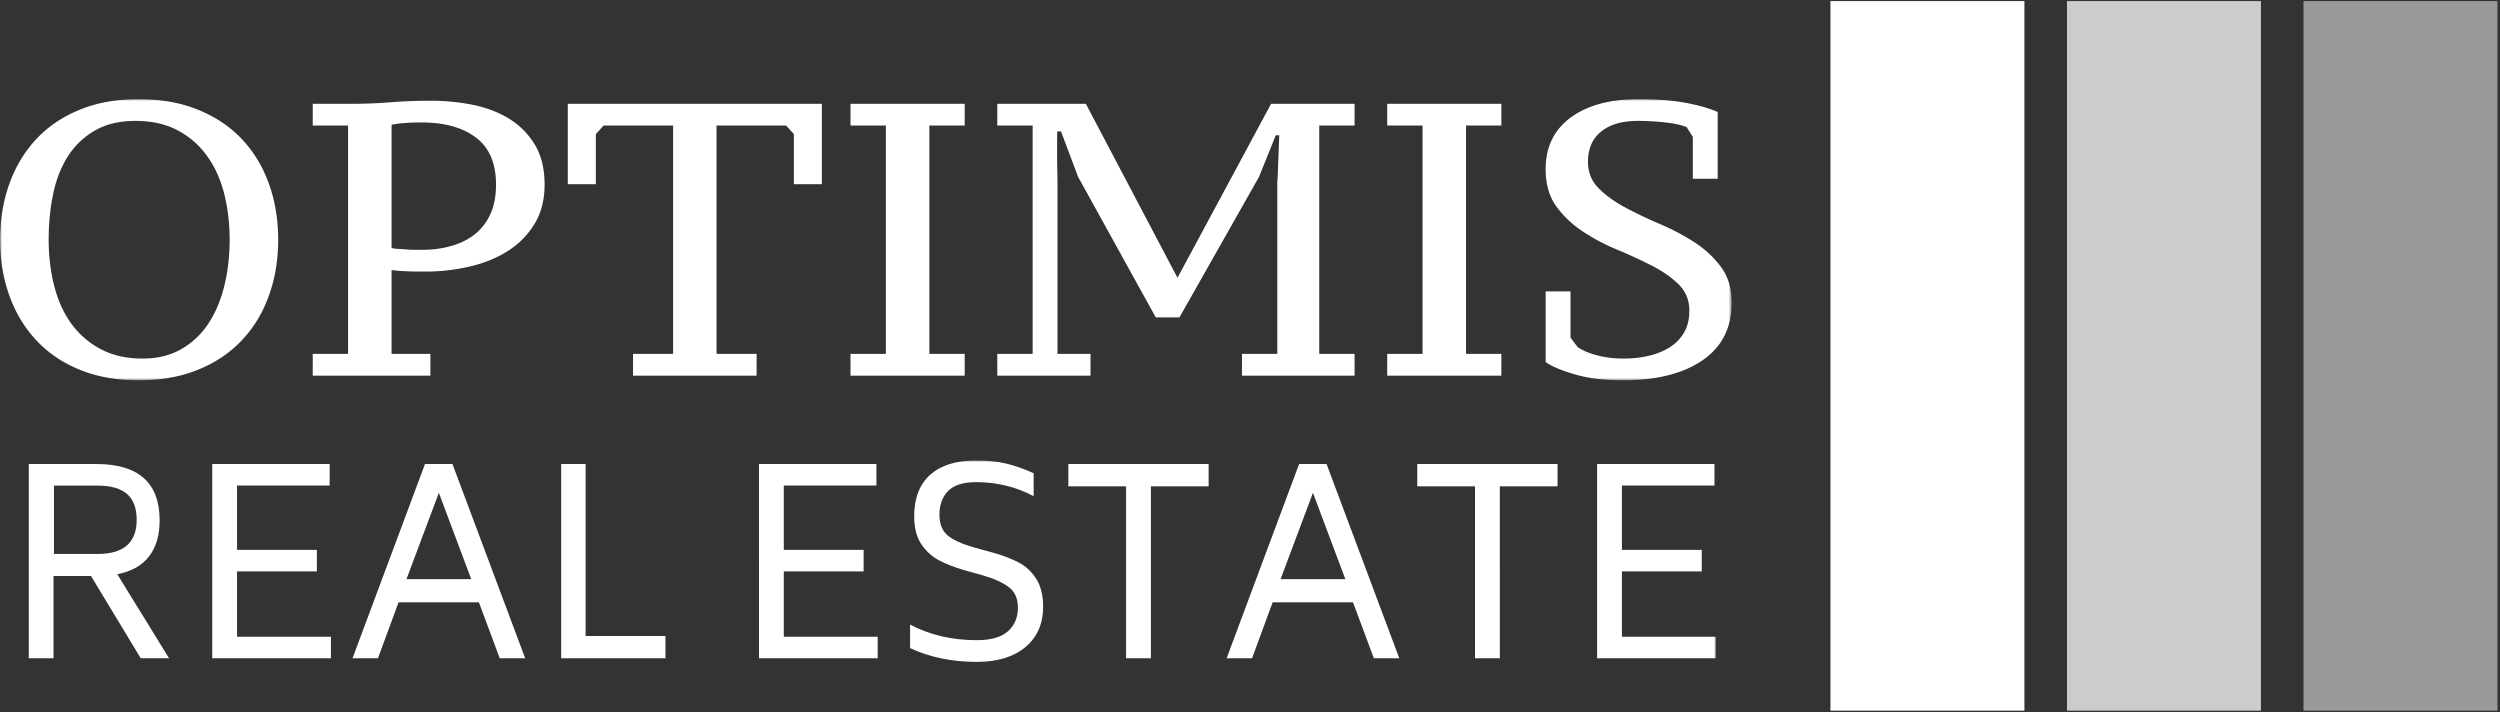
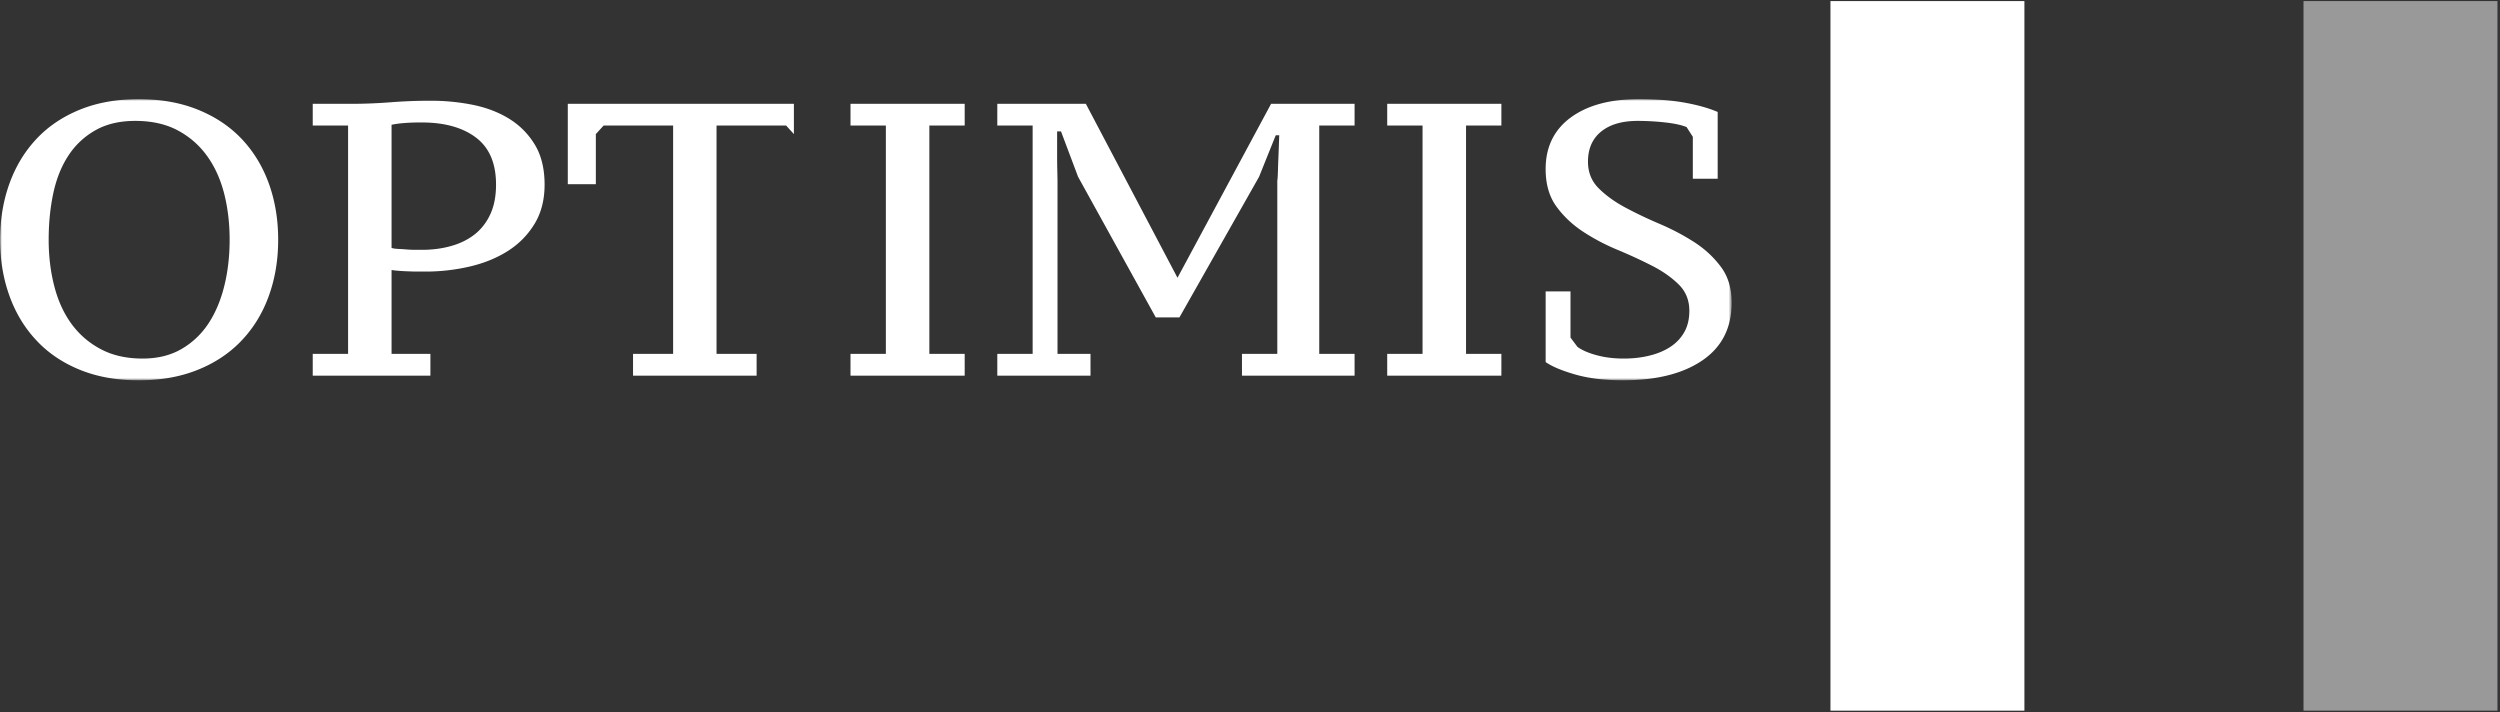
<svg xmlns="http://www.w3.org/2000/svg" xmlns:xlink="http://www.w3.org/1999/xlink" width="695" height="198" viewBox="0 0 695 198">
  <rect x="0" y="0" width="695" height="198" fill="#333333" stroke="none" />
  <defs>
    <path id="a" d="M0 0h481.367v78.164H0z" />
    <path id="c" d="M0 0h477v57H0z" />
  </defs>
  <g fill="none" fill-rule="evenodd">
    <g transform="translate(.035 27.562)">
      <mask id="b" fill="#fff">
        <use xlink:href="#a" />
      </mask>
-       <path d="M0 39.083c0-5.614.863-10.817 2.59-15.614 1.727-4.777 4.234-8.914 7.516-12.414 3.265-3.484 7.297-6.195 12.089-8.14C26.977.973 32.422 0 38.539 0c6.121 0 11.59.973 16.41 2.915 4.825 1.945 8.891 4.656 12.2 8.14 3.312 3.5 5.832 7.637 7.558 12.414 1.727 4.797 2.59 10 2.59 15.614 0 5.613-.863 10.808-2.59 15.589-1.726 4.793-4.246 8.93-7.558 12.414-3.309 3.497-7.375 6.219-12.2 8.161-4.82 1.945-10.289 2.918-16.41 2.918-6.117 0-11.562-.973-16.344-2.918-4.792-1.942-8.824-4.664-12.089-8.161-3.282-3.484-5.789-7.621-7.516-12.414C.863 49.891 0 44.696 0 39.083zm13.496 0c0 4.605.524 8.925 1.574 12.953 1.036 4.031 2.633 7.523 4.793 10.472 2.161 2.953 4.879 5.289 8.164 7.02 3.266 1.726 7.129 2.59 11.594 2.59 4.102 0 7.664-.864 10.688-2.59 3.023-1.731 5.527-4.067 7.515-7.02 1.969-2.949 3.461-6.441 4.469-10.472 1.008-4.028 1.512-8.348 1.512-12.953 0-4.606-.52-8.926-1.555-12.957-1.051-4.028-2.656-7.52-4.816-10.469-2.16-2.953-4.871-5.293-8.141-7.02-3.281-1.726-7.191-2.59-11.723-2.59-4.32 0-8.003.864-11.054 2.59A21.527 21.527 0 0019 15.657c-1.941 2.949-3.347 6.441-4.211 10.469-.863 4.031-1.293 8.351-1.293 12.957zM96.731 7.34h-9.825V1.297h11.227c3.238 0 6.746-.144 10.516-.433 3.785-.289 7.441-.43 10.968-.43 3.961 0 7.848.371 11.66 1.121 3.817.762 7.2 2.043 10.149 3.844 2.949 1.801 5.34 4.187 7.168 7.168 1.844 2.996 2.766 6.723 2.766 11.183 0 4.247-.938 7.899-2.809 10.95-1.871 3.066-4.34 5.57-7.406 7.511-3.051 1.946-6.578 3.383-10.578 4.321a54.056 54.056 0 01-12.352 1.402h-1.945a62.94 62.94 0 01-2.762-.062 56.306 56.306 0 01-2.742-.153 28.19 28.19 0 01-1.946-.215v23.317h10.797v6.047H86.906v-6.047h9.825V7.34zm12.089-.214v34.222c.364.145.915.238 1.665.281.761.028 1.578.079 2.441.153.863.07 1.703.105 2.523.105h1.903c2.804 0 5.449-.344 7.922-1.035 2.492-.676 4.671-1.734 6.543-3.172 1.871-1.441 3.347-3.312 4.425-5.617 1.082-2.301 1.621-5.074 1.621-8.313 0-5.902-1.855-10.253-5.57-13.062-3.699-2.805-8.754-4.211-15.156-4.211-1.945 0-3.563.059-4.86.176a25.964 25.964 0 00-3.457.473zm101.485 63.695v6.047h-34.356v-6.047h11.145V7.34H167.77l-2.16 2.375v13.93h-7.797V1.297h70.629v22.348h-7.774V9.715l-2.16-2.375h-19.344v63.481h11.141zm57.844 0v6.047h-31.743v-6.047h9.829V7.34h-9.829V1.297h31.743V7.34h-9.825v63.481h9.825zm18.89-63.481h-9.824V1.297h24.617l25.477 48.364 26.019-48.364h23.211V7.34h-9.824v63.481h9.824v6.047h-31.308v-6.047h9.824V22.672c.074-.359.129-1.211.172-2.546.031-1.325.082-2.743.152-4.254.07-1.801.145-3.743.215-5.832h-.969l-4.644 11.554-22.133 39.078h-6.582l-21.594-39.078-4.75-12.633h-1.078v6.696c0 1.652.019 3.215.062 4.683.032 1.485.043 2.262.043 2.332v48.149h9.176v6.047h-25.91v-6.047h9.824V7.34zm130.309 63.481v6.047H385.61v-6.047h9.824V7.34h-9.824V1.297h31.738V7.34h-9.824v63.481h9.824zm19.215-17.379v12.844l1.945 2.593c1.297.934 3.074 1.704 5.332 2.309 2.273.621 4.781.93 7.516.93 2.589 0 4.98-.274 7.168-.821 2.203-.531 4.132-1.339 5.785-2.418 1.656-1.082 2.953-2.449 3.886-4.101.938-1.656 1.407-3.637 1.407-5.938 0-2.953-.996-5.398-2.981-7.343-1.972-1.942-4.433-3.672-7.386-5.18-2.95-1.512-6.153-2.988-9.606-4.43-3.457-1.437-6.66-3.129-9.609-5.074-2.953-1.941-5.422-4.281-7.407-7.016-1.972-2.734-2.957-6.191-2.957-10.363 0-6.117 2.317-10.891 6.954-14.316C441.258 1.708 447.539 0 455.457 0c4.965 0 9.25.325 12.848.973 3.598.649 6.656 1.512 9.176 2.59v18.57h-6.911v-11.66l-1.726-2.699c-1.367-.574-3.348-1.008-5.938-1.297a70.021 70.021 0 00-7.664-.43c-4.32 0-7.703.985-10.148 2.957-2.449 1.989-3.672 4.778-3.672 8.379 0 2.95.988 5.41 2.957 7.383 1.988 1.988 4.457 3.774 7.406 5.356a119.093 119.093 0 009.61 4.578c3.453 1.48 6.656 3.172 9.609 5.074 2.949 1.914 5.41 4.203 7.383 6.863 1.988 2.664 2.98 5.977 2.98 9.934 0 6.98-2.699 12.32-8.097 16.023-5.399 3.711-12.774 5.571-22.129 5.571-5.114 0-9.539-.543-13.281-1.622-3.743-1.078-6.477-2.23-8.204-3.453V53.442h6.907z" fill="#FFF" mask="url(#b)" />
+       <path d="M0 39.083c0-5.614.863-10.817 2.59-15.614 1.727-4.777 4.234-8.914 7.516-12.414 3.265-3.484 7.297-6.195 12.089-8.14C26.977.973 32.422 0 38.539 0c6.121 0 11.59.973 16.41 2.915 4.825 1.945 8.891 4.656 12.2 8.14 3.312 3.5 5.832 7.637 7.558 12.414 1.727 4.797 2.59 10 2.59 15.614 0 5.613-.863 10.808-2.59 15.589-1.726 4.793-4.246 8.93-7.558 12.414-3.309 3.497-7.375 6.219-12.2 8.161-4.82 1.945-10.289 2.918-16.41 2.918-6.117 0-11.562-.973-16.344-2.918-4.792-1.942-8.824-4.664-12.089-8.161-3.282-3.484-5.789-7.621-7.516-12.414C.863 49.891 0 44.696 0 39.083zm13.496 0c0 4.605.524 8.925 1.574 12.953 1.036 4.031 2.633 7.523 4.793 10.472 2.161 2.953 4.879 5.289 8.164 7.02 3.266 1.726 7.129 2.59 11.594 2.59 4.102 0 7.664-.864 10.688-2.59 3.023-1.731 5.527-4.067 7.515-7.02 1.969-2.949 3.461-6.441 4.469-10.472 1.008-4.028 1.512-8.348 1.512-12.953 0-4.606-.52-8.926-1.555-12.957-1.051-4.028-2.656-7.52-4.816-10.469-2.16-2.953-4.871-5.293-8.141-7.02-3.281-1.726-7.191-2.59-11.723-2.59-4.32 0-8.003.864-11.054 2.59A21.527 21.527 0 0019 15.657c-1.941 2.949-3.347 6.441-4.211 10.469-.863 4.031-1.293 8.351-1.293 12.957zM96.731 7.34h-9.825V1.297h11.227c3.238 0 6.746-.144 10.516-.433 3.785-.289 7.441-.43 10.968-.43 3.961 0 7.848.371 11.66 1.121 3.817.762 7.2 2.043 10.149 3.844 2.949 1.801 5.34 4.187 7.168 7.168 1.844 2.996 2.766 6.723 2.766 11.183 0 4.247-.938 7.899-2.809 10.95-1.871 3.066-4.34 5.57-7.406 7.511-3.051 1.946-6.578 3.383-10.578 4.321a54.056 54.056 0 01-12.352 1.402h-1.945a62.94 62.94 0 01-2.762-.062 56.306 56.306 0 01-2.742-.153 28.19 28.19 0 01-1.946-.215v23.317h10.797v6.047H86.906v-6.047h9.825V7.34zm12.089-.214v34.222c.364.145.915.238 1.665.281.761.028 1.578.079 2.441.153.863.07 1.703.105 2.523.105h1.903c2.804 0 5.449-.344 7.922-1.035 2.492-.676 4.671-1.734 6.543-3.172 1.871-1.441 3.347-3.312 4.425-5.617 1.082-2.301 1.621-5.074 1.621-8.313 0-5.902-1.855-10.253-5.57-13.062-3.699-2.805-8.754-4.211-15.156-4.211-1.945 0-3.563.059-4.86.176a25.964 25.964 0 00-3.457.473zm101.485 63.695v6.047h-34.356v-6.047h11.145V7.34H167.77l-2.16 2.375v13.93h-7.797V1.297h70.629h-7.774V9.715l-2.16-2.375h-19.344v63.481h11.141zm57.844 0v6.047h-31.743v-6.047h9.829V7.34h-9.829V1.297h31.743V7.34h-9.825v63.481h9.825zm18.89-63.481h-9.824V1.297h24.617l25.477 48.364 26.019-48.364h23.211V7.34h-9.824v63.481h9.824v6.047h-31.308v-6.047h9.824V22.672c.074-.359.129-1.211.172-2.546.031-1.325.082-2.743.152-4.254.07-1.801.145-3.743.215-5.832h-.969l-4.644 11.554-22.133 39.078h-6.582l-21.594-39.078-4.75-12.633h-1.078v6.696c0 1.652.019 3.215.062 4.683.032 1.485.043 2.262.043 2.332v48.149h9.176v6.047h-25.91v-6.047h9.824V7.34zm130.309 63.481v6.047H385.61v-6.047h9.824V7.34h-9.824V1.297h31.738V7.34h-9.824v63.481h9.824zm19.215-17.379v12.844l1.945 2.593c1.297.934 3.074 1.704 5.332 2.309 2.273.621 4.781.93 7.516.93 2.589 0 4.98-.274 7.168-.821 2.203-.531 4.132-1.339 5.785-2.418 1.656-1.082 2.953-2.449 3.886-4.101.938-1.656 1.407-3.637 1.407-5.938 0-2.953-.996-5.398-2.981-7.343-1.972-1.942-4.433-3.672-7.386-5.18-2.95-1.512-6.153-2.988-9.606-4.43-3.457-1.437-6.66-3.129-9.609-5.074-2.953-1.941-5.422-4.281-7.407-7.016-1.972-2.734-2.957-6.191-2.957-10.363 0-6.117 2.317-10.891 6.954-14.316C441.258 1.708 447.539 0 455.457 0c4.965 0 9.25.325 12.848.973 3.598.649 6.656 1.512 9.176 2.59v18.57h-6.911v-11.66l-1.726-2.699c-1.367-.574-3.348-1.008-5.938-1.297a70.021 70.021 0 00-7.664-.43c-4.32 0-7.703.985-10.148 2.957-2.449 1.989-3.672 4.778-3.672 8.379 0 2.95.988 5.41 2.957 7.383 1.988 1.988 4.457 3.774 7.406 5.356a119.093 119.093 0 009.61 4.578c3.453 1.48 6.656 3.172 9.609 5.074 2.949 1.914 5.41 4.203 7.383 6.863 1.988 2.664 2.98 5.977 2.98 9.934 0 6.98-2.699 12.32-8.097 16.023-5.399 3.711-12.774 5.571-22.129 5.571-5.114 0-9.539-.543-13.281-1.622-3.743-1.078-6.477-2.23-8.204-3.453V53.442h6.907z" fill="#FFF" mask="url(#b)" />
    </g>
    <g transform="translate(0 128)">
      <mask id="d" fill="#fff">
        <use xlink:href="#c" />
      </mask>
-       <path d="M39.13 55L25.301 32.134H14.876V55H8V1h18.79c11.728 0 17.59 5.222 17.59 15.671 0 4.133-.982 7.465-2.939 10.002-1.966 2.548-4.91 4.2-8.837 4.962L47 55h-7.87zM15 7v19h12.188C34.35 26 37.952 22.867 38 16.604c0-3.318-.892-5.748-2.686-7.284C33.526 7.775 30.82 7 27.188 7H15zm50.896 42.016H92V55H59V1h32.644v5.984H65.896v17.88h22.189v5.985h-22.19v18.167zM138.929 55l-5.796-15.558h-22.337L105.07 55H98l20.145-54h7.639L146 55h-7.071zM113 33h18l-8.997-24L113 33zm49.797 15.802H185V55h-29V1h6.797v47.802zm55.1.214H244V55h-33V1h32.643v5.984h-25.746v17.88h22.191v5.985h-22.191v18.167zM271.537 56c-6.921 0-13.099-1.28-18.537-3.832v-6.53c5.486 2.883 11.663 4.33 18.536 4.33 3.96 0 6.852-.831 8.688-2.486 1.842-1.655 2.76-3.832 2.76-6.53 0-2.556-.846-4.472-2.549-5.748-1.688-1.276-4.18-2.39-7.469-3.334l-4.869-1.353c-2.764-.8-5.126-1.725-7.082-2.764-1.956-1.043-3.592-2.546-4.912-4.515-1.305-1.959-1.96-4.524-1.96-7.693 0-5.064 1.492-8.92 4.466-11.571C261.6 1.328 265.835 0 271.321 0c3.194 0 6.01.294 8.444.881 2.435.599 4.96 1.485 7.586 2.671v6.383c-4.869-2.598-10.21-3.902-16.03-3.902-3.53 0-6.107.814-7.729 2.441-1.62 1.637-2.434 3.876-2.434 6.717.048 2.603.843 4.519 2.391 5.747 1.555 1.229 3.979 2.32 7.27 3.262l4.94 1.353c2.907.801 5.375 1.735 7.398 2.792 2.032 1.072 3.677 2.61 4.94 4.615 1.266 2.016 1.903 4.634 1.903 7.85-.048 4.684-1.708 8.389-4.984 11.116-3.261 2.713-7.755 4.074-13.48 4.074zM336 1v6.198h-16.05V55h-6.9V7.198H297V1h39zm45.933 54l-5.796-15.558h-22.34L348.072 55H341l20.148-54h7.638L389 55h-7.067zM356 33h18l-9.002-24L356 33zm77-32v6.198h-16.05V55h-6.9V7.198H394V1h39zm17.897 48.016H477V55h-33V1h32.643v5.984h-25.746v17.88h22.191v5.985h-22.191v18.167z" fill="#FFF" mask="url(#d)" />
    </g>
    <path fill="#FFF" d="M508.867.301h53.918v197.262h-53.918z" />
-     <path fill-opacity=".75" fill="#FFF" d="M574.621.301h53.918v197.262h-53.918z" />
    <path fill-opacity=".5" fill="#FFF" d="M640.375.301h53.918v197.262h-53.918z" />
  </g>
</svg>